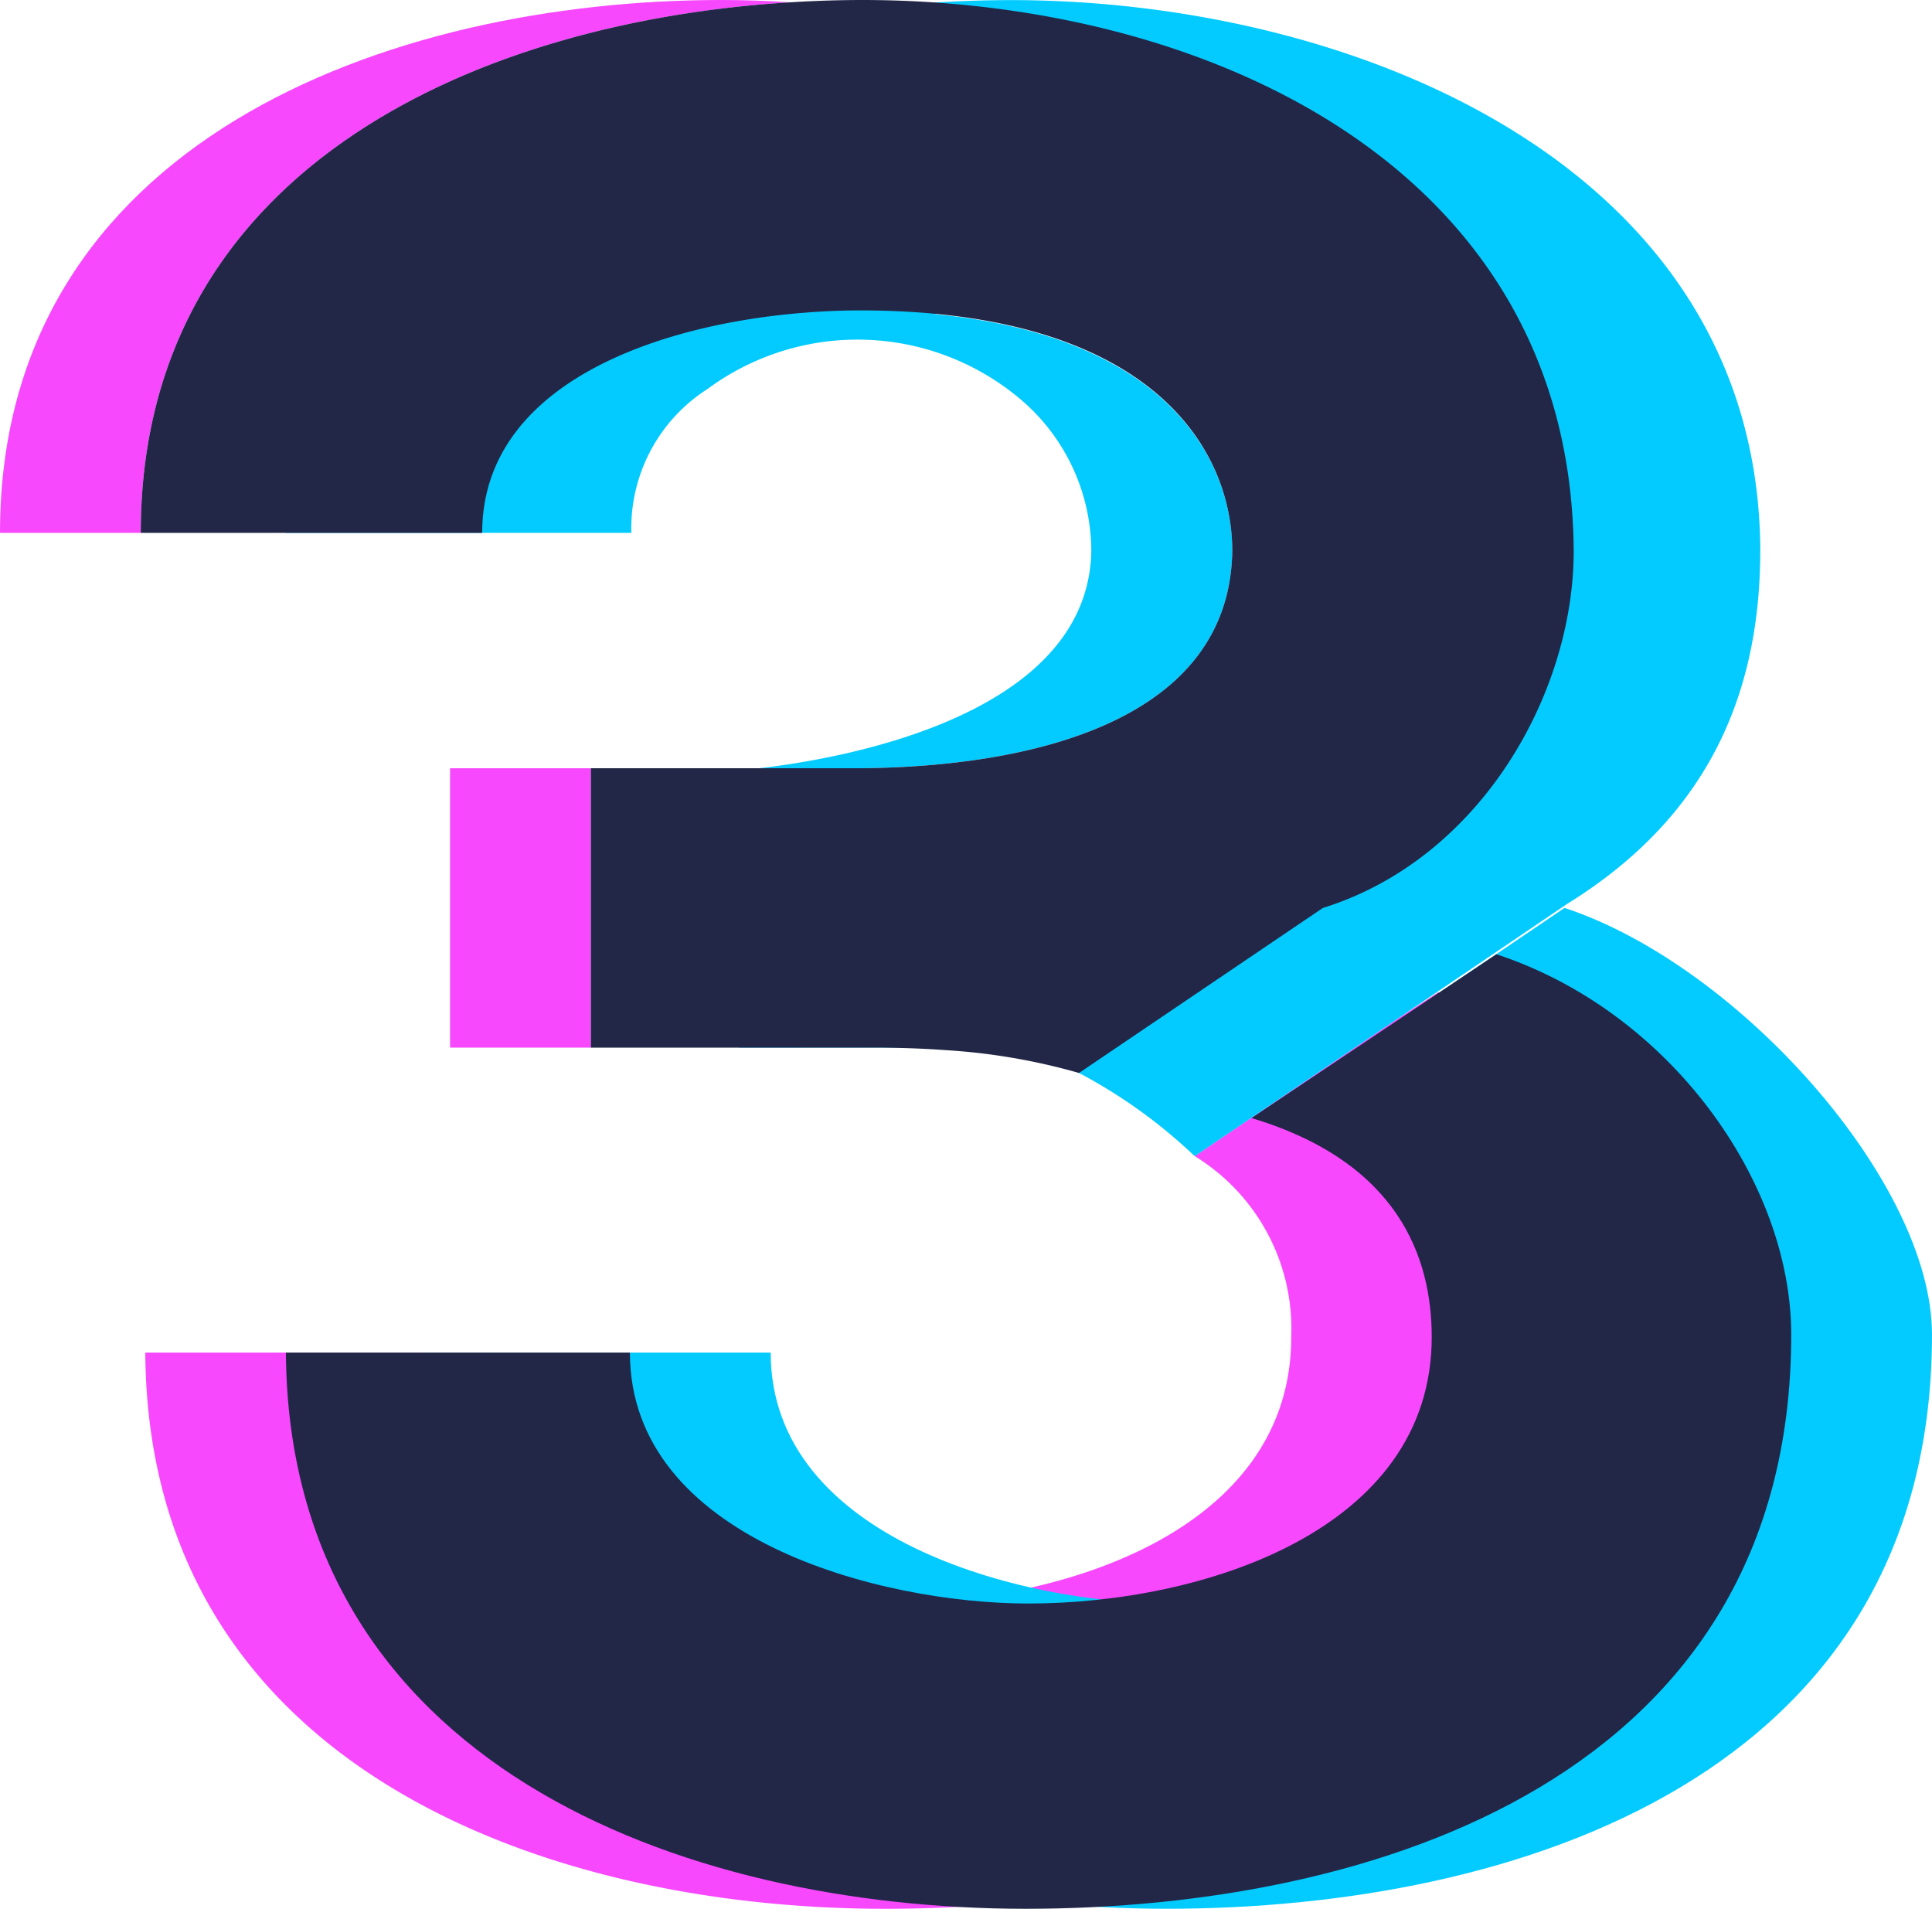
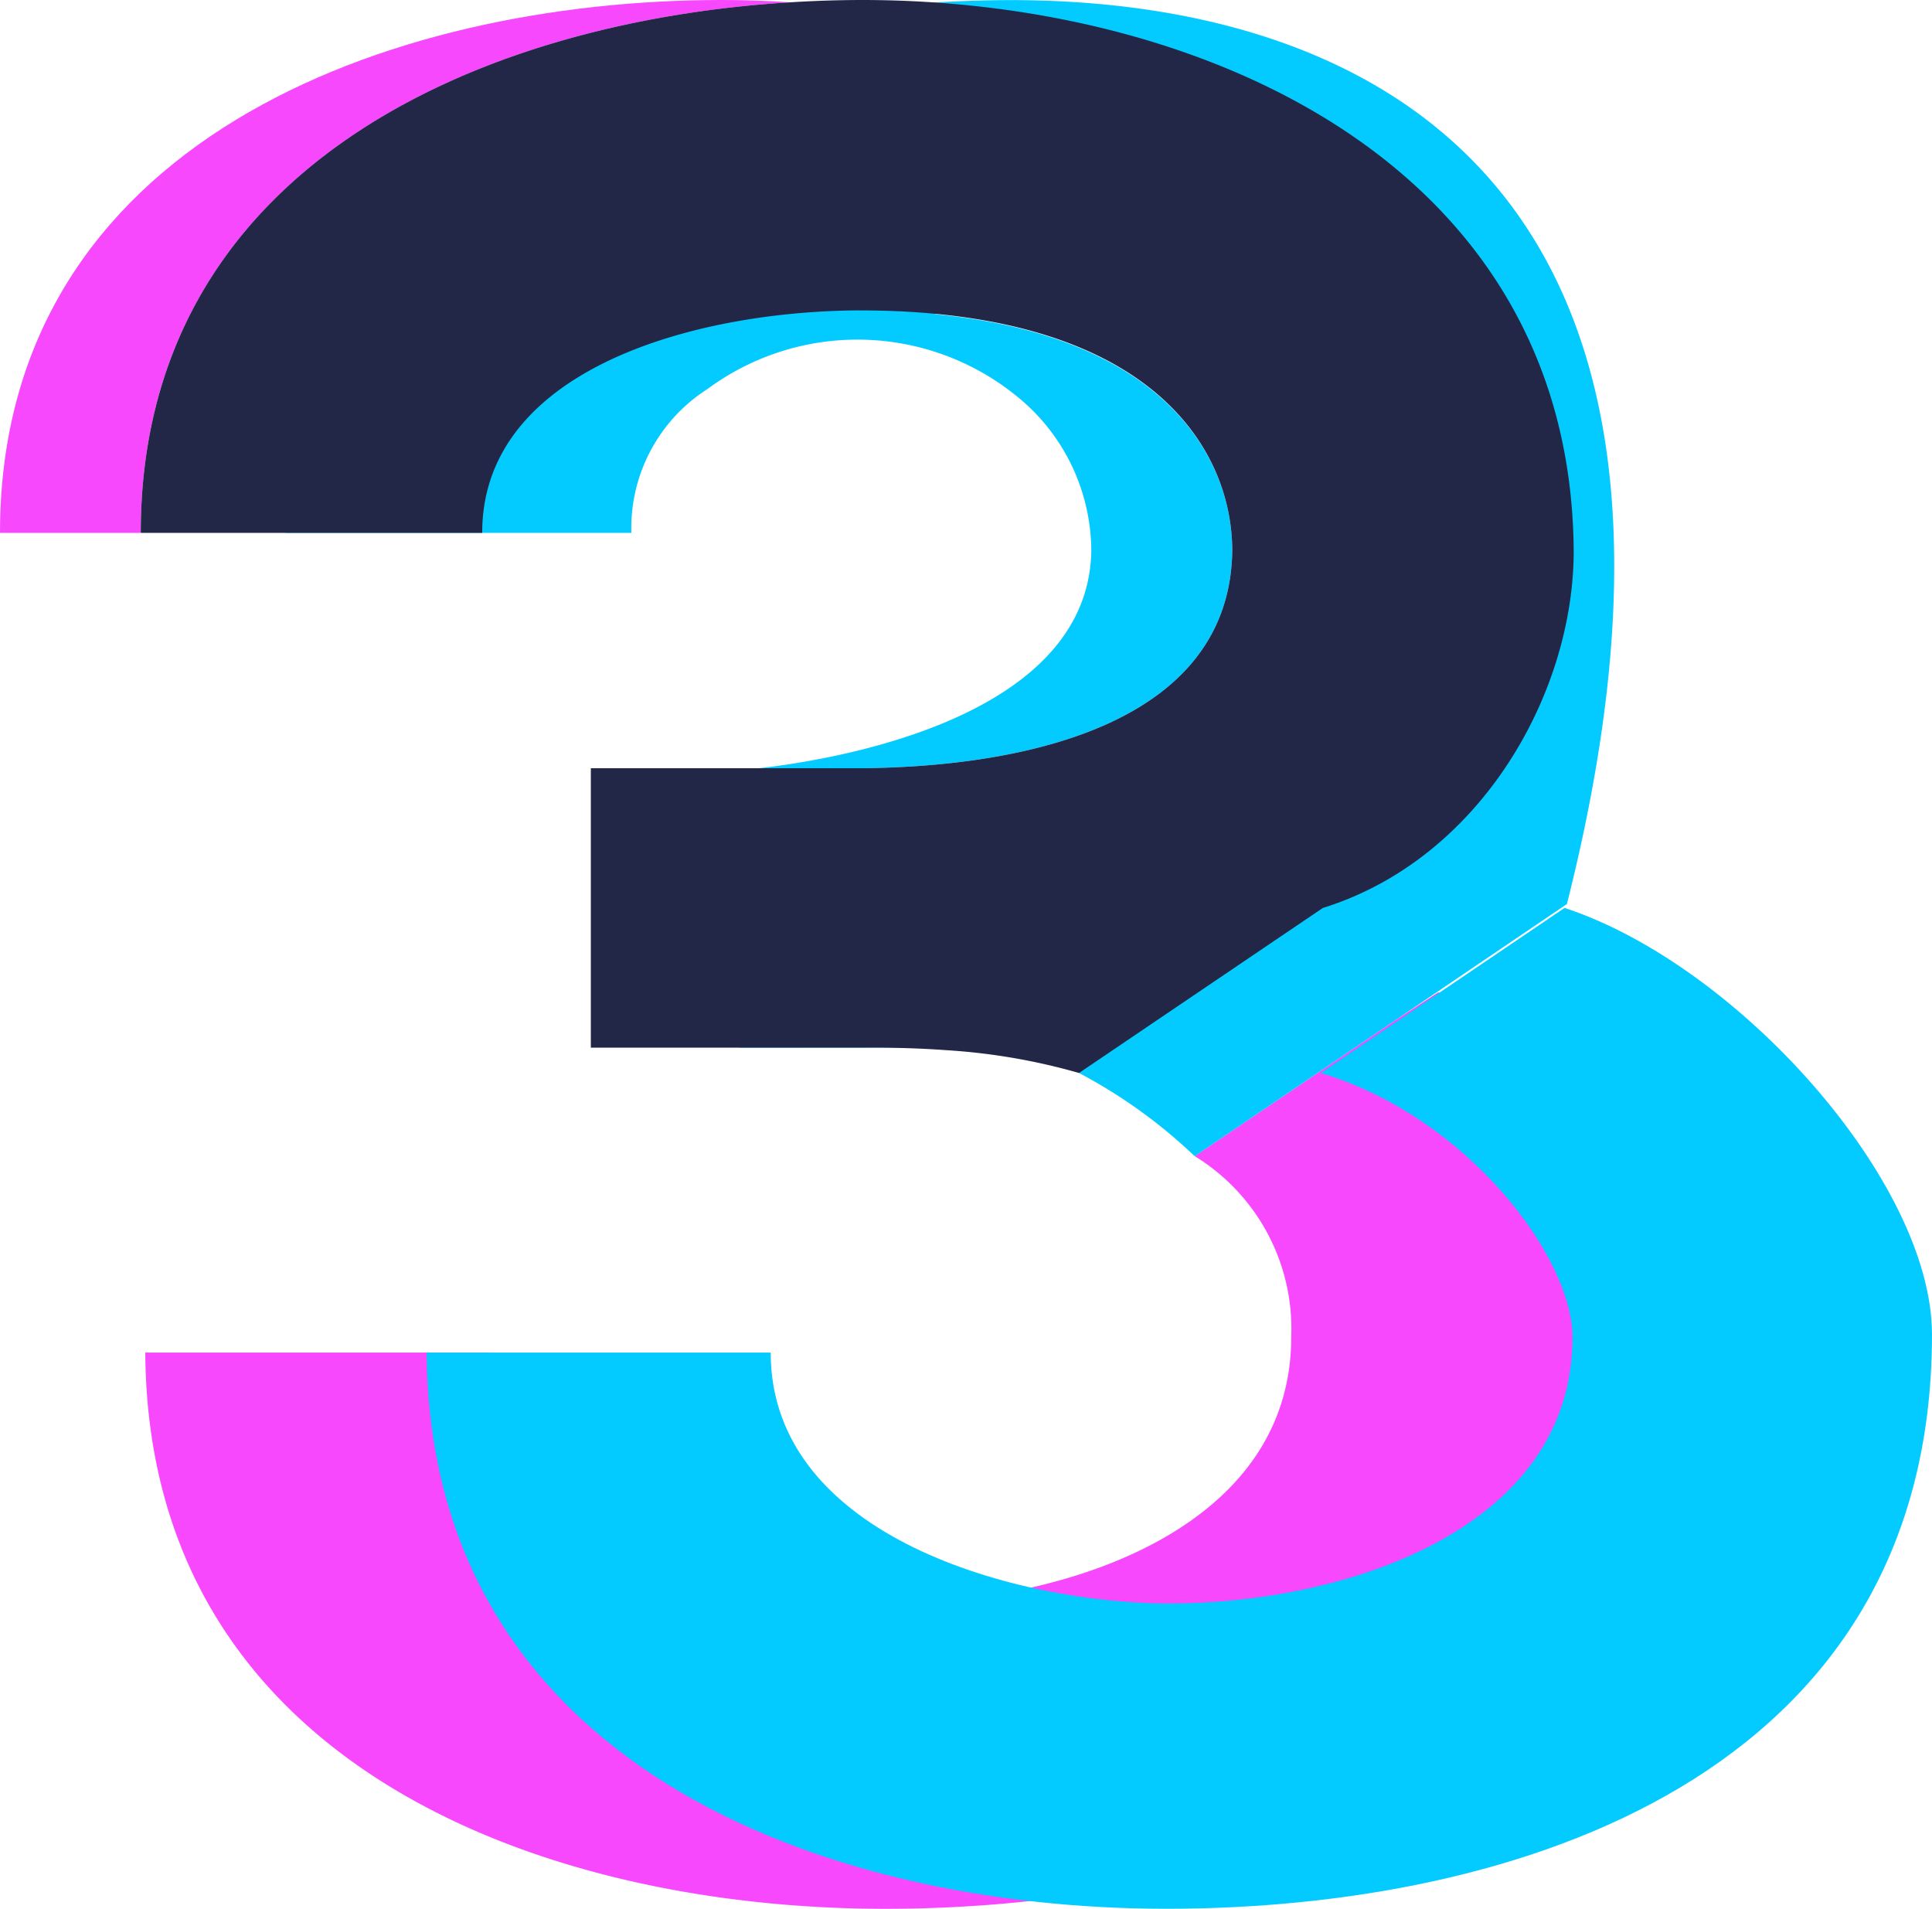
<svg xmlns="http://www.w3.org/2000/svg" id="_3" data-name="3" width="102.643" height="101.399" viewBox="0 0 102.643 101.399">
  <path id="Path_1293" data-name="Path 1293" d="M76.414,52.709l-2.243,1.466-10.7,7.242A10.752,10.752,0,0,1,68.6,71.031c0,10.306-12.23,14.153-21.436,14.153C39.325,85.184,26,81.749,26,71.854H7.719C7.857,93.7,28.745,101.4,47.021,101.4c18.549,0,40.674-7.009,40.674-30.506,0-6.745-4.478-14.142-11.281-18.184" fill="#f748fe" />
  <path id="Path_1294" data-name="Path 1294" d="M83.543,71.03c0,10.306-12.229,14.153-21.436,14.153-7.834,0-21.162-3.435-21.162-13.33H22.668c.138,21.85,21.025,29.546,39.3,29.546,18.55,0,40.674-7.009,40.674-30.507,0-8.108-10.315-19.637-19.522-22.661L70.17,57c7.8,2.341,13.373,9.787,13.373,14.033" fill="#03cbff" />
-   <path id="Path_1295" data-name="Path 1295" d="M76.064,71.03c0,10.306-12.229,14.153-21.436,14.153-7.834,0-21.162-3.435-21.162-13.33H15.189C15.327,93.7,36.214,101.4,54.49,101.4c18.55,0,40.674-7.009,40.674-30.507,0-8.108-6.459-17.177-15.665-20.2l-13.013,8.7c7.8,2.341,9.578,7.391,9.578,11.637" fill="#222747" />
-   <path id="Path_1296" data-name="Path 1296" d="M83.246,48.025c7.711-4.76,10.327-11.479,10.273-19.037C93.234,8.515,71.446-.124,53.309.007c-17.727.127-38.286,7.551-38.137,28.3H33.543a8.767,8.767,0,0,1,4.044-7.642,13.414,13.414,0,0,1,16.465.41,10.611,10.611,0,0,1,3.927,8.168c-.154,10.493-18.806,11.678-18.806,11.678l.106,14.732,17.137-.014L57.327,57a27.532,27.532,0,0,1,6.144,4.42ZM52.979,40.812h-7.71c9.756,0,20.063-2.612,20.2-11.543,0-4.989-3.654-11.433-15.837-12.582,1.286-.129,2.554-.2,3.76-.2,15.39,0,19.787,7.283,19.787,12.779-.136,8.931-10.444,11.543-20.2,11.543" fill="#03cbff" />
+   <path id="Path_1296" data-name="Path 1296" d="M83.246,48.025C93.234,8.515,71.446-.124,53.309.007c-17.727.127-38.286,7.551-38.137,28.3H33.543a8.767,8.767,0,0,1,4.044-7.642,13.414,13.414,0,0,1,16.465.41,10.611,10.611,0,0,1,3.927,8.168c-.154,10.493-18.806,11.678-18.806,11.678l.106,14.732,17.137-.014L57.327,57a27.532,27.532,0,0,1,6.144,4.42ZM52.979,40.812h-7.71c9.756,0,20.063-2.612,20.2-11.543,0-4.989-3.654-11.433-15.837-12.582,1.286-.129,2.554-.2,3.76-.2,15.39,0,19.787,7.283,19.787,12.779-.136,8.931-10.444,11.543-20.2,11.543" fill="#03cbff" />
  <path id="Path_1297" data-name="Path 1297" d="M41.991.122Q40.162,0,38.34,0C20.613,0,0,7.558,0,28.307H7.479C7.479,9.037,25.257,1.149,41.991.122" fill="#f748fe" />
-   <rect id="Rectangle_638" data-name="Rectangle 638" width="7.479" height="14.841" transform="translate(23.911 40.812)" fill="#f748fe" />
  <path id="Path_1298" data-name="Path 1298" d="M45.819,0c-1.264,0-2.543.043-3.828.122C25.257,1.149,7.479,9.037,7.479,28.307H25.618c0-7.584,8.583-10.869,16.41-11.632,1.249-.121,2.48-.185,3.653-.185,15.39,0,19.787,7.283,19.787,12.78-.136,8.93-10.444,11.542-20.2,11.542H31.39V55.653H46.368c1.4,0,2.7.047,3.916.136A32.935,32.935,0,0,1,57.326,57l12.951-8.765c8.383-2.61,13.33-11.4,13.33-18.962C83.469,8.794,63.957,0,45.819,0" fill="#222747" />
</svg>